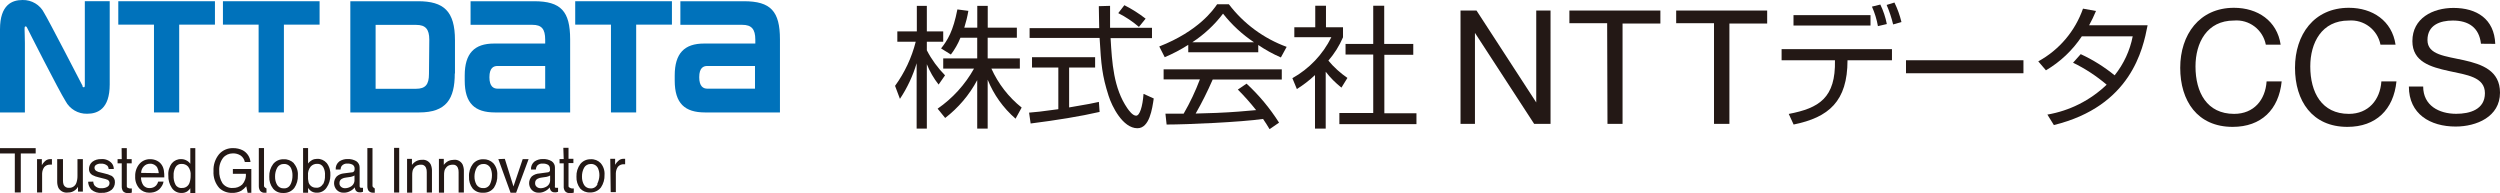
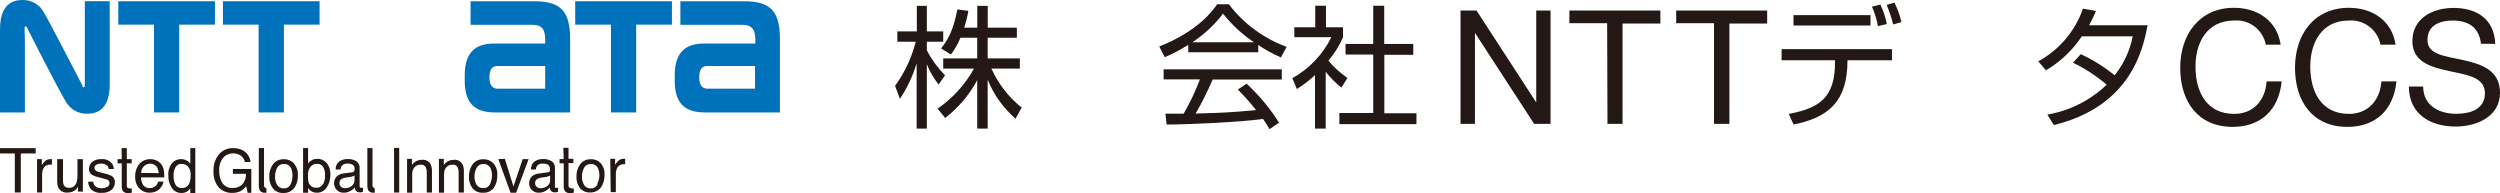
<svg xmlns="http://www.w3.org/2000/svg" id="_レイヤー_1" viewBox="0 0 384.64 29.71">
  <defs>
    <style>.cls-1{fill:#0072BB;}.cls-2{fill:#231815;}</style>
  </defs>
  <g id="_レイヤー_2">
    <g id="text">
      <polygon class="cls-1" points="18.2 .19 18.2 3.79 23.69 3.79 23.69 17.3 27.57 17.3 27.57 3.79 33.07 3.79 33.07 .19 18.2 .19" />
      <path class="cls-1" d="M76.55,13.64c-.59,0-1.25-.3-1.25-1.76s.65-1.73,1.25-1.73h7.33v3.49h-7.33ZM82.19,.19h-9.79V3.82h9.53c1.4,0,1.95,.64,1.95,2.28v.6h-7.88c-3,0-4.5,1.5-4.5,4.9v.81c0,3.49,1.55,4.89,4.66,4.89h11.56V6.05c0-4.31-1.42-5.86-5.53-5.86" />
      <path class="cls-1" d="M108.82,13.64c-.58,0-1.24-.3-1.24-1.76s.65-1.73,1.24-1.73h7.34v3.49h-7.34ZM114.47,.19h-9.79V3.82h9.53c1.4,0,2,.64,2,2.28v.6h-7.9c-3,0-4.5,1.5-4.5,4.9v.81c0,3.49,1.55,4.89,4.66,4.89h11.53V6.05c0-4.31-1.42-5.86-5.53-5.86" />
      <polygon class="cls-1" points="34.3 .19 34.3 3.79 39.79 3.79 39.79 17.3 43.68 17.3 43.68 3.79 49.17 3.79 49.17 .19 34.3 .19" />
      <polygon class="cls-1" points="88.5 .19 88.5 3.79 94 3.79 94 17.3 97.88 17.3 97.88 3.79 103.38 3.79 103.38 .19 88.5 .19" />
-       <path class="cls-1" d="M66,11.38c0,1.64-.55,2.28-2,2.28h-6.21V3.83h6.26c1.4,0,2,.64,2,2.28l-.05,5.27Zm4-.07V6.19c0-4.49-1.74-6-5.66-6h-10.44V17.3h10.59c4.17,0,5.48-2.07,5.48-6" />
      <path class="cls-1" d="M12.71,13.22c-.08-.15-5.28-10.22-5.91-11.22C6.17,.74,4.87-.03,3.47,0,1.88,0,0,.7,0,4.51v12.79H3.83V6.64c0-.77-.05-1.9-.05-2.13s0-.37,.09-.43,.22,0,.3,.19,4.89,9.67,5.91,11.28c.65,1.23,1.94,1.99,3.33,1.95,1.59,0,3.47-.71,3.47-4.52V.18h-3.83V12.99c0,.23,0,.36-.09,.42s-.22,0-.3-.19" />
      <path class="cls-2" d="M37.38,23.14c.66,.37,1.09,1.04,1.16,1.79h-.87c-.08-.4-.3-.76-.64-1-.36-.23-.79-.35-1.22-.33-.57,0-1.11,.24-1.48,.68-.43,.57-.65,1.28-.6,2-.03,.67,.14,1.33,.49,1.9,.37,.51,.98,.79,1.61,.74,.53,.02,1.04-.17,1.43-.52,.41-.45,.62-1.05,.57-1.66h-2v-.74h2.84v3.66h-.57l-.21-1c-.22,.27-.48,.5-.77,.69-.44,.24-.94,.35-1.44,.33-.72,.01-1.42-.26-1.94-.75-.63-.71-.95-1.65-.89-2.6-.05-.95,.26-1.88,.86-2.61,.54-.61,1.32-.95,2.14-.93,.53-.01,1.06,.11,1.53,.35Zm7.83,2c.44,.51,.67,1.17,.62,1.84,.03,.69-.16,1.37-.55,1.94-.41,.52-1.05,.81-1.71,.77-.6,.03-1.19-.22-1.57-.69-.4-.52-.6-1.16-.57-1.82-.03-.7,.18-1.39,.6-1.95,.39-.48,.99-.75,1.61-.73,.58-.03,1.15,.19,1.57,.6v.04Zm-.5,3.23c.2-.43,.3-.9,.29-1.37,.01-.38-.06-.75-.21-1.1-.2-.44-.66-.71-1.14-.67-.41-.01-.8,.21-1,.57-.23,.42-.34,.9-.33,1.38-.01,.45,.1,.9,.33,1.29,.22,.33,.6,.53,1,.51,.46,.04,.89-.22,1.06-.65v.04Zm31.18-3.27c.45,.5,.67,1.17,.62,1.84,.04,.68-.14,1.36-.51,1.94-.4,.53-1.04,.82-1.7,.77-.6,.04-1.18-.2-1.58-.65-.4-.52-.6-1.17-.56-1.82-.04-.7,.17-1.39,.59-1.95,.39-.48,.99-.75,1.61-.73,.57-.02,1.12,.2,1.53,.6Zm-.49,3.23c.19-.42,.29-.87,.29-1.33,.01-.38-.06-.75-.21-1.1-.2-.44-.66-.71-1.14-.67-.41,0-.8,.21-1,.57-.22,.41-.34,.87-.34,1.34-.01,.45,.1,.9,.32,1.29,.22,.33,.6,.53,1,.51,.45,.04,.88-.2,1.08-.61Zm-21.26-1.81c.16,0,.3-.09,.37-.23,.04-.1,.05-.21,.05-.32,.02-.24-.09-.47-.28-.61-.25-.14-.54-.21-.83-.19-.33-.03-.66,.1-.87,.35-.12,.17-.18,.37-.19,.57h-.74c-.04-.49,.17-.96,.56-1.26,.37-.24,.81-.37,1.26-.36,.47-.02,.94,.09,1.35,.33,.33,.22,.53,.6,.51,1v2.82c0,.07,.01,.15,.05,.21,.06,.05,.13,.08,.21,.07h.26v.61l-.28,.08h-.26c-.24,.01-.46-.1-.59-.3-.08-.14-.13-.3-.14-.46-.19,.24-.43,.44-.7,.57-.31,.17-.65,.26-1,.25-.4,.02-.79-.14-1.07-.42-.55-.59-.55-1.5,0-2.09,.3-.26,.68-.42,1.07-.46l1.26-.16Zm-1.66,2.23c.16,.14,.37,.21,.59,.21,.28,0,.56-.07,.81-.2,.42-.2,.69-.63,.66-1.1v-.66c-.12,.07-.24,.12-.37,.16-.15,.05-.3,.08-.45,.09l-.48,.07c-.22,.02-.44,.08-.64,.19-.25,.13-.39,.4-.37,.68-.01,.22,.08,.42,.25,.56Zm31.77-2.23c.15,0,.29-.09,.36-.23,.02-.11,.02-.21,0-.32,.02-.24-.09-.47-.28-.61-.25-.14-.54-.21-.83-.19-.33-.04-.66,.09-.88,.35-.1,.17-.17,.37-.18,.57h-.74c-.04-.49,.17-.96,.56-1.26,.37-.24,.81-.37,1.26-.36,.47-.02,.94,.09,1.35,.33,.33,.22,.53,.6,.51,1v2.82c-.02,.07-.02,.14,0,.21,.06,.06,.14,.08,.22,.07h.26v.61l-.29,.08h-.26c-.24,.01-.46-.1-.59-.3-.08-.14-.13-.3-.14-.46-.18,.24-.42,.43-.69,.57-.31,.17-.65,.26-1,.25-.4,.02-.79-.14-1.07-.42-.55-.59-.55-1.5,0-2.09,.33-.27,.75-.43,1.18-.45l1.25-.17Zm-1.67,2.23c.16,.14,.37,.21,.59,.21,.28,0,.56-.07,.81-.2,.43-.2,.69-.63,.66-1.1v-.66c-.11,.07-.24,.13-.37,.16-.15,.05-.3,.08-.45,.09l-.48,.07c-.22,.02-.44,.08-.64,.19-.25,.13-.39,.4-.37,.68-.01,.22,.08,.42,.25,.56Zm-21.95-6h.79v6.87h-.79v-6.87Zm2,1.69h.75v.93c.19-.25,.43-.46,.71-.6,.26-.12,.54-.19,.83-.18,.55-.07,1.09,.22,1.35,.71,.15,.35,.21,.73,.19,1.11v3.21h-.8v-3.13c.01-.24-.03-.48-.13-.7-.13-.3-.44-.48-.76-.45-.16,0-.31,.01-.46,.06-.23,.06-.43,.2-.57,.39-.13,.14-.22,.31-.26,.49-.05,.23-.07,.47-.06,.71v2.66h-.79v-5.21Zm4.9,0h.75v.93c.19-.25,.43-.46,.71-.6,.26-.12,.54-.18,.83-.18,.55-.07,1.09,.22,1.35,.71,.15,.35,.22,.73,.2,1.11v3.21h-.81v-3.13c.01-.24-.03-.48-.13-.7-.13-.3-.44-.48-.76-.45-.16,0-.31,.02-.46,.06-.23,.06-.43,.2-.57,.39-.13,.14-.22,.31-.26,.49-.05,.23-.07,.47-.06,.71v2.66h-.79v-5.21Zm10.14,0l1.33,4.25,1.42-4.21h.91l-1.92,5.17h-.86l-1.88-5.17,1-.04Zm9-1.7h.8v1.69h.75v.66h-.75v3.44c0,.17,0,.28,.17,.33,.1,.08,.23,.13,.36,.14h.28v.64c-.09,.03-.18,.05-.28,.06h-.32c-.28,.04-.56-.07-.75-.29-.15-.22-.22-.48-.2-.75v-3.53h-.64v-.66h.64l-.06-1.73Zm5.71,2.32c.45,.5,.68,1.17,.63,1.84,.03,.69-.17,1.37-.55,1.94-.41,.52-1.05,.81-1.71,.77-.56,.03-1.11-.2-1.49-.61-.4-.52-.6-1.16-.57-1.82-.03-.7,.18-1.39,.6-1.95,.39-.48,.99-.75,1.61-.73,.57-.03,1.12,.19,1.52,.6l-.04-.04Zm-.49,3.23c.2-.4,.32-.84,.33-1.29,.01-.38-.06-.75-.21-1.1-.2-.44-.66-.71-1.14-.67-.41,0-.8,.21-1,.57-.23,.42-.34,.9-.33,1.38-.01,.45,.1,.9,.33,1.29,.22,.34,.6,.53,1,.52,.46,.03,.88-.24,1.06-.66l-.04-.04Zm2-3.86h.75v.93c.12-.22,.27-.41,.46-.58,.22-.23,.52-.35,.83-.35h.25v.84h-.18c-.35-.02-.7,.12-.93,.39-.2,.29-.31,.64-.32,1v2.9h-.79l-.07-5.13Zm-43.65,.63c-.36-.41-.89-.64-1.44-.62-.27,0-.54,.06-.78,.18-.24,.13-.46,.32-.62,.54v-2.38h-.77v6.87h.77v-.73c.12,.18,.26,.33,.43,.46,.27,.19,.59,.28,.91,.27,.6,.02,1.17-.27,1.5-.77,.39-.55,.59-1.21,.59-1.88,.05-.68-.14-1.36-.55-1.9l-.04-.04Zm-.59,3.29c-.19,.37-.59,.58-1,.53-.53,.03-1.01-.3-1.17-.81-.09-.35-.12-.71-.09-1.07-.05-.49,.1-.98,.41-1.37,.25-.28,.62-.44,1-.42,.39-.03,.75,.17,.94,.51,.21,.39,.3,.84,.26,1.28,.03,.48-.08,.96-.31,1.39l-.04-.04Zm7.83,.51c-.12-.06-.19-.2-.17-.33v-5.75h-.79v5.83c-.01,.26,.05,.53,.19,.75,.19,.21,.47,.32,.76,.29h.19v-.65c-.05-.03-.1-.06-.14-.1l-.04-.04Zm-16.69,0c-.12-.06-.19-.2-.17-.33v-5.75h-.8v5.83c-.01,.26,.06,.53,.2,.75,.19,.22,.47,.33,.75,.29h.23v-.65c-.06-.02-.12-.06-.17-.1l-.04-.04ZM5.49,22.79v.82H3.2v6h-.92v-6H0v-.82H5.49Zm4.2,1.69v3.34c0,.22,.03,.43,.11,.63,.15,.3,.47,.48,.81,.45,.52,.03,.99-.3,1.15-.79,.12-.36,.17-.73,.16-1.11v-2.52h.83v5h-.75v-.74c-.1,.19-.24,.35-.4,.48-.32,.27-.72,.41-1.13,.4-.59,.09-1.17-.19-1.47-.7-.14-.31-.21-.66-.2-1v-3.44h.89Zm4.66,3.46c0,.22,.08,.44,.21,.62,.29,.3,.7,.45,1.11,.4,.29,0,.57-.06,.82-.2,.23-.11,.37-.35,.36-.61,0-.2-.11-.38-.28-.48-.23-.1-.47-.17-.72-.22l-.67-.17c-.33-.07-.65-.18-.95-.34-.34-.18-.55-.53-.54-.92-.01-.43,.18-.85,.51-1.12,.39-.3,.88-.44,1.37-.42,.61-.06,1.22,.18,1.63,.64,.2,.25,.31,.56,.31,.88h-.79c-.01-.18-.08-.36-.2-.5-.28-.24-.64-.35-1-.32-.26-.02-.51,.05-.73,.18-.16,.1-.26,.27-.25,.46,0,.22,.13,.42,.33,.51,.17,.1,.36,.16,.55,.19l.56,.14c.42,.08,.84,.22,1.22,.41,.33,.22,.51,.6,.48,1,0,.43-.18,.84-.5,1.13-.44,.34-.99,.51-1.54,.47-.57,.06-1.14-.12-1.58-.49-.31-.33-.49-.77-.5-1.22l.79-.02Zm11.55-.94c-.03,.68,.16,1.35,.54,1.92,.33,.5,.9,.79,1.5,.77,.32,.01,.64-.08,.91-.27,.17-.13,.31-.28,.43-.46v.73h.77v-6.9h-.77v2.41c-.16-.23-.37-.41-.62-.53-.24-.13-.51-.19-.78-.19-.55-.02-1.07,.21-1.43,.63-.41,.54-.61,1.21-.55,1.89Zm.81,0c-.03-.45,.08-.89,.29-1.28,.19-.33,.56-.53,.94-.5,.38-.02,.74,.13,1,.41,.3,.39,.44,.88,.39,1.37,.01,.38-.05,.76-.17,1.12-.17,.5-.64,.83-1.17,.8-.41,.05-.81-.16-1-.53-.22-.43-.31-.91-.28-1.39Zm-8-4.21h.8v1.69h.75v.65h-.75v3.44c0,.17,0,.28,.17,.33,.1,.06,.21,.09,.32,.1h.28v.64c-.09,.03-.18,.05-.28,.06h-.32c-.29,.03-.57-.08-.76-.29-.13-.22-.2-.48-.19-.74v-3.54h-.64v-.65h.64l-.02-1.69Zm5.42,1.93c.3,.14,.56,.36,.74,.63,.18,.26,.29,.56,.34,.87,.05,.35,.08,.71,.07,1.07h-3.59c0,.43,.12,.84,.35,1.2,.24,.31,.61,.47,1,.45,.38,0,.74-.14,1-.42,.14-.17,.24-.37,.3-.58h.82c-.03,.21-.1,.42-.21,.6-.11,.2-.25,.38-.41,.55-.26,.24-.58,.41-.93,.49-.22,.05-.44,.07-.67,.07-.57,0-1.11-.24-1.5-.65-.45-.51-.68-1.18-.64-1.86-.03-.69,.2-1.38,.64-1.91,.42-.49,1.04-.76,1.68-.74,.35,0,.7,.08,1.01,.23Zm.3,1.92c-.02-.3-.1-.58-.23-.85-.23-.4-.67-.63-1.13-.6-.36,0-.71,.14-.95,.41-.26,.27-.4,.63-.41,1l2.72,.04Zm-18.73-2.16h.74v.93c.12-.22,.27-.42,.46-.59,.22-.22,.52-.34,.83-.34h.26v.85h-.27c-.35-.02-.68,.12-.91,.38-.21,.29-.32,.64-.33,1v2.9h-.78v-5.13Z" />
    </g>
  </g>
  <g id="_レイヤー_2-2">
    <g id="text-2">
      <path class="cls-2" d="M144.41,13.01c-.75-.95-1.36-2.01-1.81-3.13v9.91h-1.57V9.73c-.58,1.94-1.44,3.79-2.57,5.48l-.75-2c1.48-2.04,2.56-4.34,3.18-6.79h-2.83v-1.59h3V.9h1.54v3.93h2.52v1.59h-2.52v1.32c.73,1.42,1.68,2.71,2.8,3.85l-.99,1.42Zm7.55,6.78h-1.61v-7.46c-1.21,2.27-2.89,4.25-4.93,5.82l-1.16-1.43c2.31-1.6,4.23-3.71,5.6-6.17h-4.74v-1.57h5.23v-3.17h-2.58c-.37,.92-.87,1.79-1.47,2.58l-1.51-.94c1-1.26,1.86-2.64,2.51-6l1.69,.22c-.15,.88-.36,1.74-.63,2.59h2V.9h1.61v3.36h4.48v1.55h-4.49v3.17h4.95v1.57h-4.38c1.06,2.34,2.65,4.4,4.66,6l-.94,1.71c-1.88-1.63-3.36-3.69-4.29-6v7.53Z" />
-       <path class="cls-2" d="M169.18,17.22c-2.93,.68-6.72,1.29-10.61,1.78l-.24-1.67c.86-.06,1.93-.17,4.5-.53v-6.41h-4.05v-1.59h9.71v1.59h-4v6.14c2.93-.49,3.8-.67,4.58-.85l.11,1.54Zm1.61-16.32v3.38h6.45v1.59h-6.37c.22,3.78,.45,7.69,2.58,10.79,.23,.32,.8,1.14,1.35,1.14s1-1.39,1.14-3.36l1.57,.71c-.23,1.55-.64,4.58-2.51,4.58-2.26,0-3.93-3.38-4.44-5-1-3.13-1.14-4.76-1.38-8.89h-10.77v-1.51h10.71c0-1-.06-2.18-.06-3.38l1.73-.05Zm4.44,3.24c-.97-.83-2.04-1.55-3.18-2.12l.94-1.22c1.15,.58,2.25,1.28,3.27,2.07l-1.03,1.27Z" />
      <path class="cls-2" d="M193.59,8.04h-10.77v-1.14c-1.15,.73-2.36,1.37-3.62,1.9l-.84-1.65c6.07-2.38,8.35-5.68,8.9-6.49h1.81c2.28,2.99,5.36,5.26,8.89,6.55l-.89,1.63c-1.22-.53-2.38-1.17-3.48-1.92v1.12Zm-1.8,4.83c1.92,1.77,3.6,3.79,5,6l-1.46,1c-.33-.55-.57-.94-1-1.57-3.4,.49-11.71,.86-14.84,.86l-.18-1.67h2.8c.98-1.68,1.81-3.45,2.5-5.27h-5.58v-1.55h18.18v1.57h-10.63c-.78,1.79-1.65,3.54-2.62,5.23l3.21-.1c2.49-.1,4.58-.29,6.09-.43-.88-1.11-1.81-2.16-2.81-3.16l1.34-.91Zm1.14-6.37c-1.81-1.21-3.41-2.69-4.76-4.4-1.31,1.73-2.91,3.21-4.72,4.4h9.48Z" />
      <path class="cls-2" d="M203.97,19.79h-1.65V11.55c-.86,.81-1.79,1.53-2.79,2.15l-.69-1.67c2.59-1.45,4.69-3.65,6-6.31h-5.7v-1.52h3.22V.88h1.65v3.32h2.62v1.54c-.56,1.3-1.32,2.51-2.25,3.59,.85,1.02,1.84,1.91,2.93,2.66l-.92,1.49c-.9-.71-1.72-1.53-2.42-2.44v8.75ZM212.97,.88V6.76h4.47v1.67h-4.45v9h4.94v1.67h-11.86v-1.71h5.21V8.39h-4.26v-1.63h4.26V.88h1.69Z" />
      <path class="cls-2" d="M224.71,1.62h2.46l9.19,14.14h0V1.62h2.2V19.06h-2.52l-9.11-14h0v14h-2.22V1.62Z" />
      <path class="cls-2" d="M247.27,3.57h-5.81V1.62h14V3.62h-5.82v15.44h-2.32l-.05-15.49Z" />
      <path class="cls-2" d="M263.71,3.57h-5.82V1.62h14V3.62h-5.81v15.44h-2.37V3.57Z" />
      <path class="cls-2" d="M291.09,7.56v1.71h-6.84c0,6.33-2.89,8.79-8.29,9.89l-.75-1.63c4.68-.9,7.23-2.46,7.11-8.26h-8.21v-1.71h16.98Zm-3.3-5.23v1.6h-11.85v-1.6h11.85Zm1.14,1.69c-.18-1.03-.49-2.04-.92-3l1.29-.32c.46,.95,.8,1.96,1,3l-1.37,.32Zm2.34-.26c-.25-1.03-.58-2.03-1-3l1.2-.37c.47,.96,.83,1.96,1.08,3l-1.28,.37Z" />
-       <path class="cls-2" d="M311.32,9.27v2h-18.07v-2h18.07Z" />
      <path class="cls-2" d="M320.13,8.33c1.87,.86,3.62,1.96,5.22,3.26,1.4-1.75,2.35-3.8,2.78-6h-7.83c-1.42,2.14-3.31,3.93-5.52,5.23l-1.18-1.38c3.22-1.76,5.67-4.65,6.88-8.11l2,.36c-.31,.75-.67,1.49-1.06,2.2h9c-.71,3.69-2.55,12.44-14.42,15.35l-1-1.61c3.43-.59,6.61-2.19,9.12-4.6-1.57-1.34-3.31-2.48-5.17-3.38l1.18-1.32Z" />
      <path class="cls-2" d="M348.61,6.87c-.45-2.31-2.56-3.91-4.9-3.71-4.16,0-5.92,3.42-5.92,7.06,0,4,1.76,7.3,5.94,7.3,3.05,0,4.81-2.15,5-5h2.32c-.44,4.35-3.15,7-7.54,7-5.43,0-8.07-4-8.07-9.09s2.94-9.23,8.27-9.23c3.64,0,6.64,2,7.18,5.67h-2.28Z" />
      <path class="cls-2" d="M366.25,6.87c-.45-2.3-2.55-3.9-4.89-3.71-4.15,0-5.91,3.42-5.91,7.06,0,4,1.76,7.3,5.94,7.3,3,0,4.81-2.15,5-5h2.32c-.44,4.35-3.15,7-7.55,7-5.42,0-8.06-4-8.06-9.09s2.91-9.23,8.29-9.23c3.64,0,6.64,2,7.18,5.67h-2.32Z" />
      <path class="cls-2" d="M381.71,6.73c-.27-2.5-1.93-3.57-4.32-3.57-2,0-3.91,.71-3.91,3s2.78,2.47,5.59,3.1,5.57,1.61,5.57,5c0,3.72-3.64,5.21-6.82,5.21-3.9,0-7.2-1.91-7.2-6.16h2.2c0,2.93,2.44,4.2,5.08,4.2,2.1,0,4.42-.66,4.42-3.17s-2.79-2.81-5.57-3.42-5.59-1.41-5.59-4.59c0-3.54,3.15-5.11,6.32-5.11,3.57,0,6.28,1.69,6.43,5.53l-2.2-.02Z" />
    </g>
  </g>
</svg>